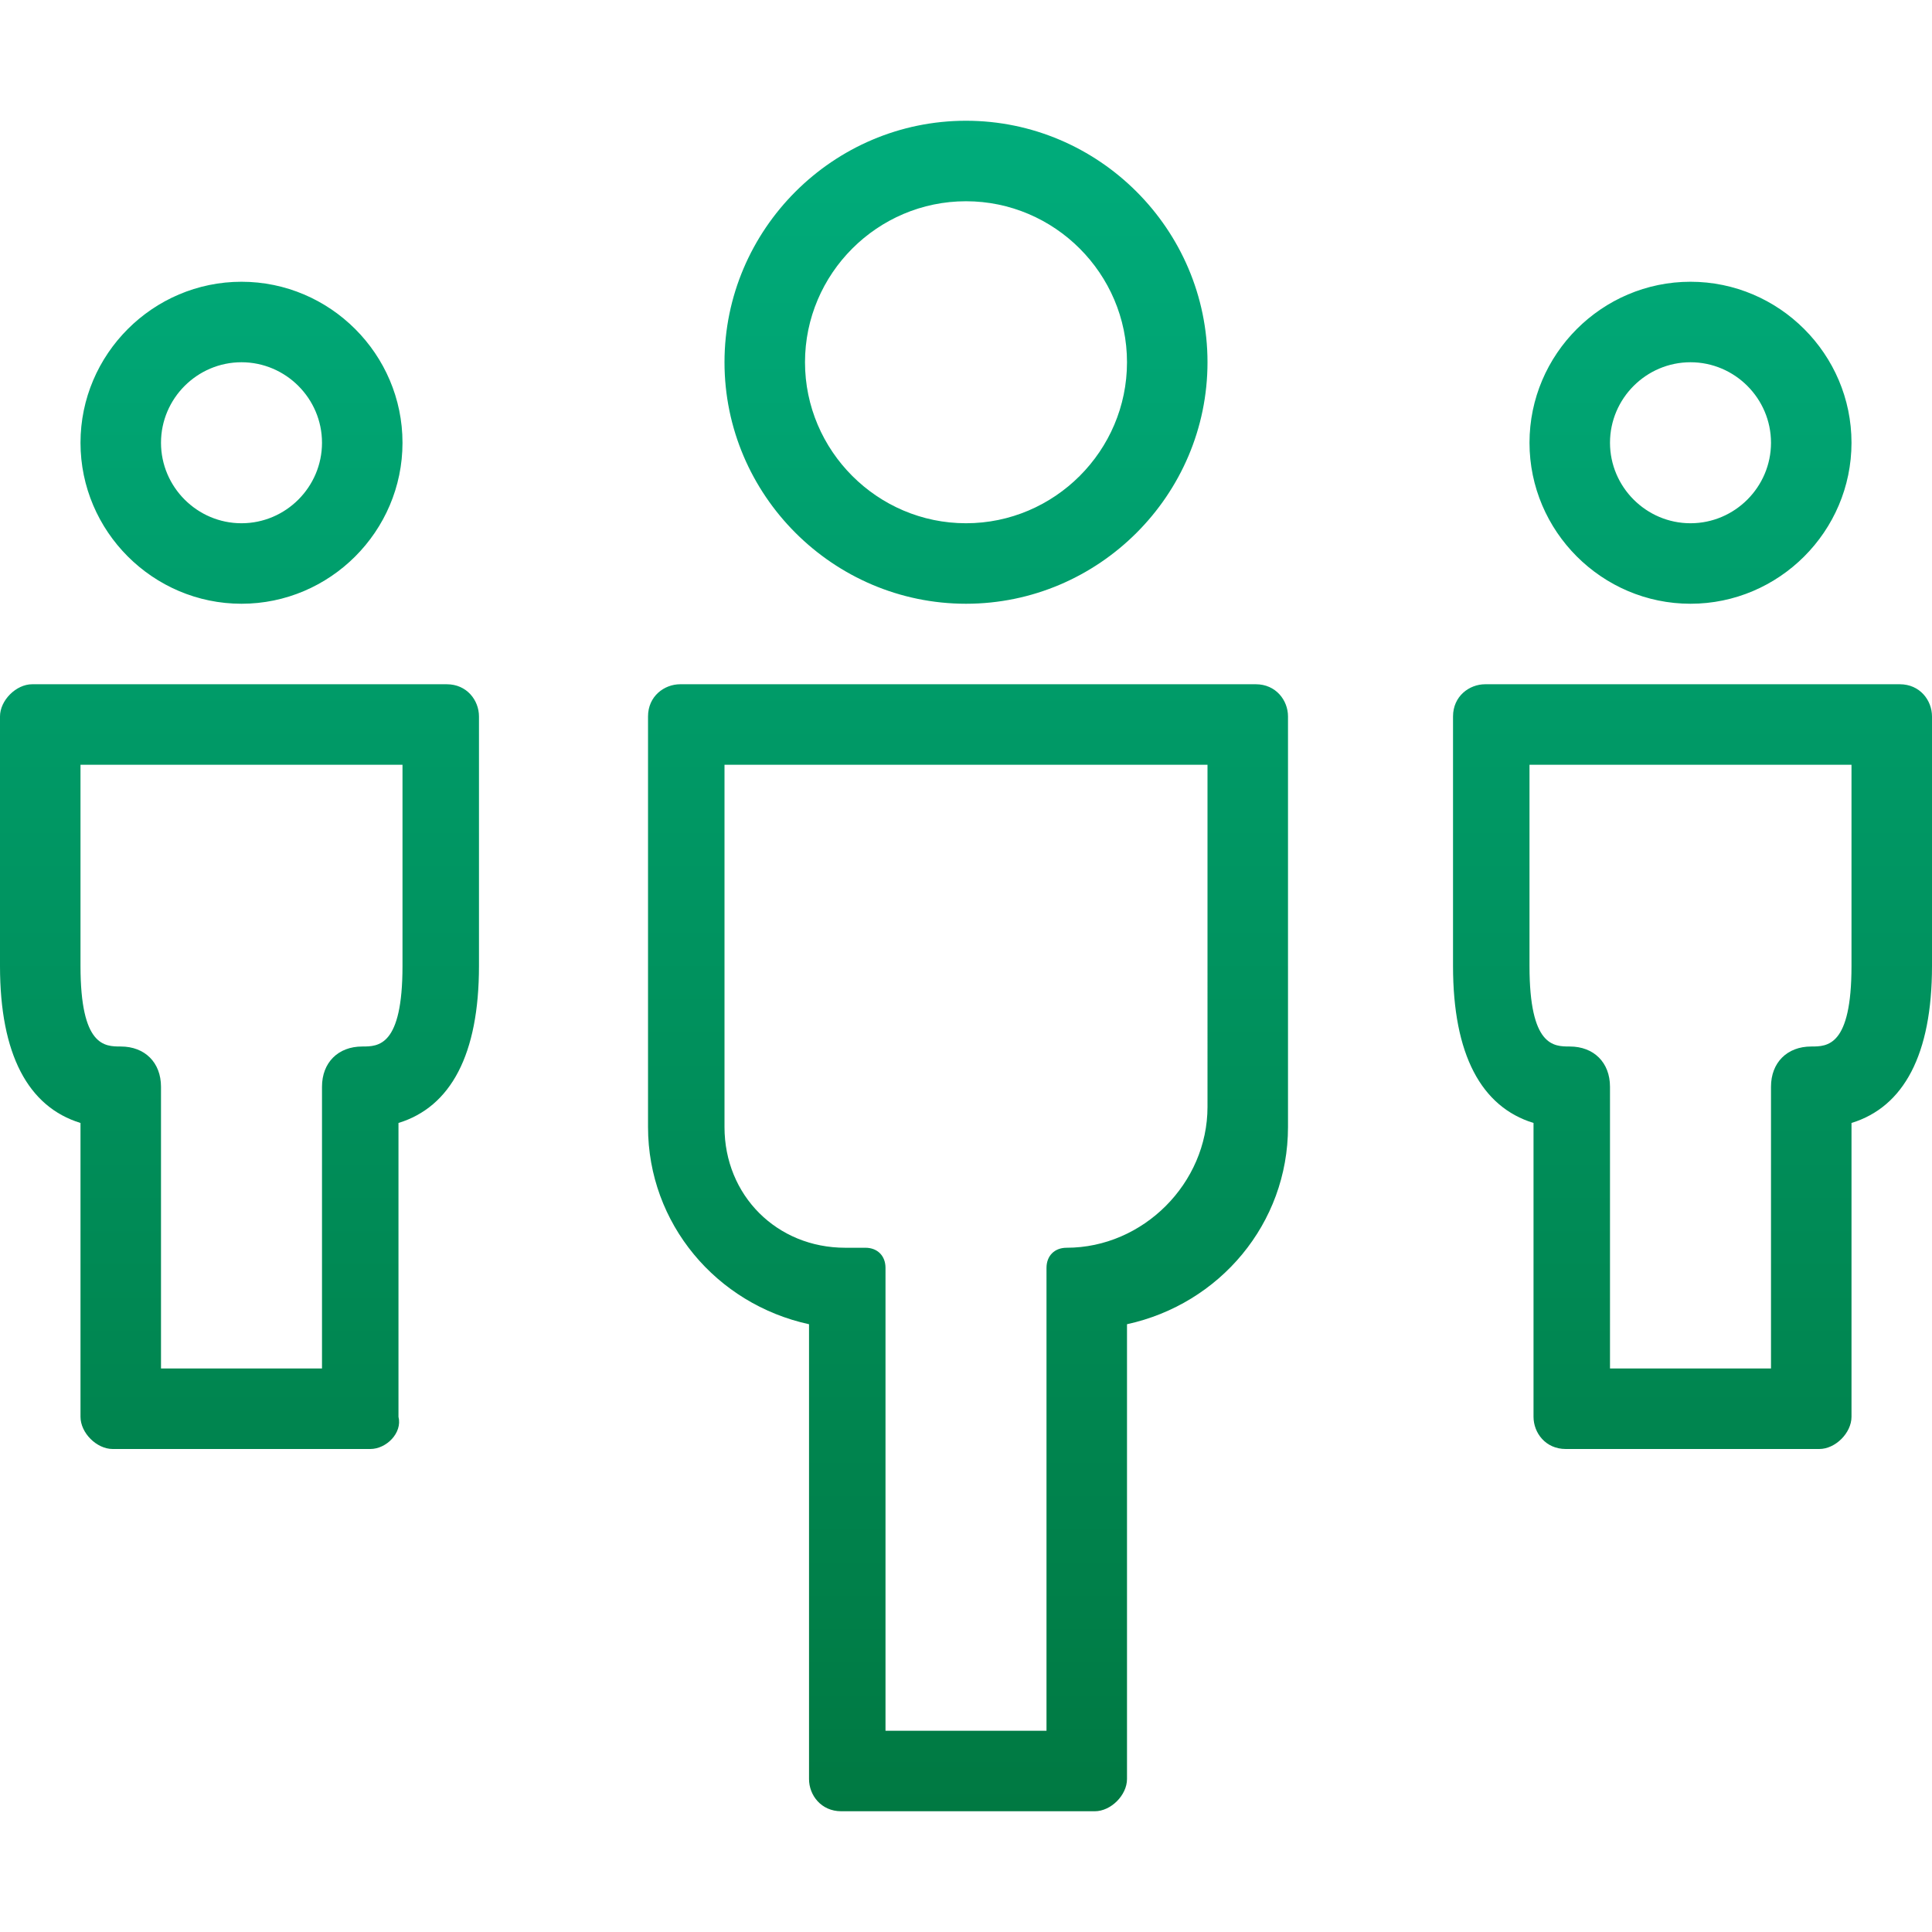
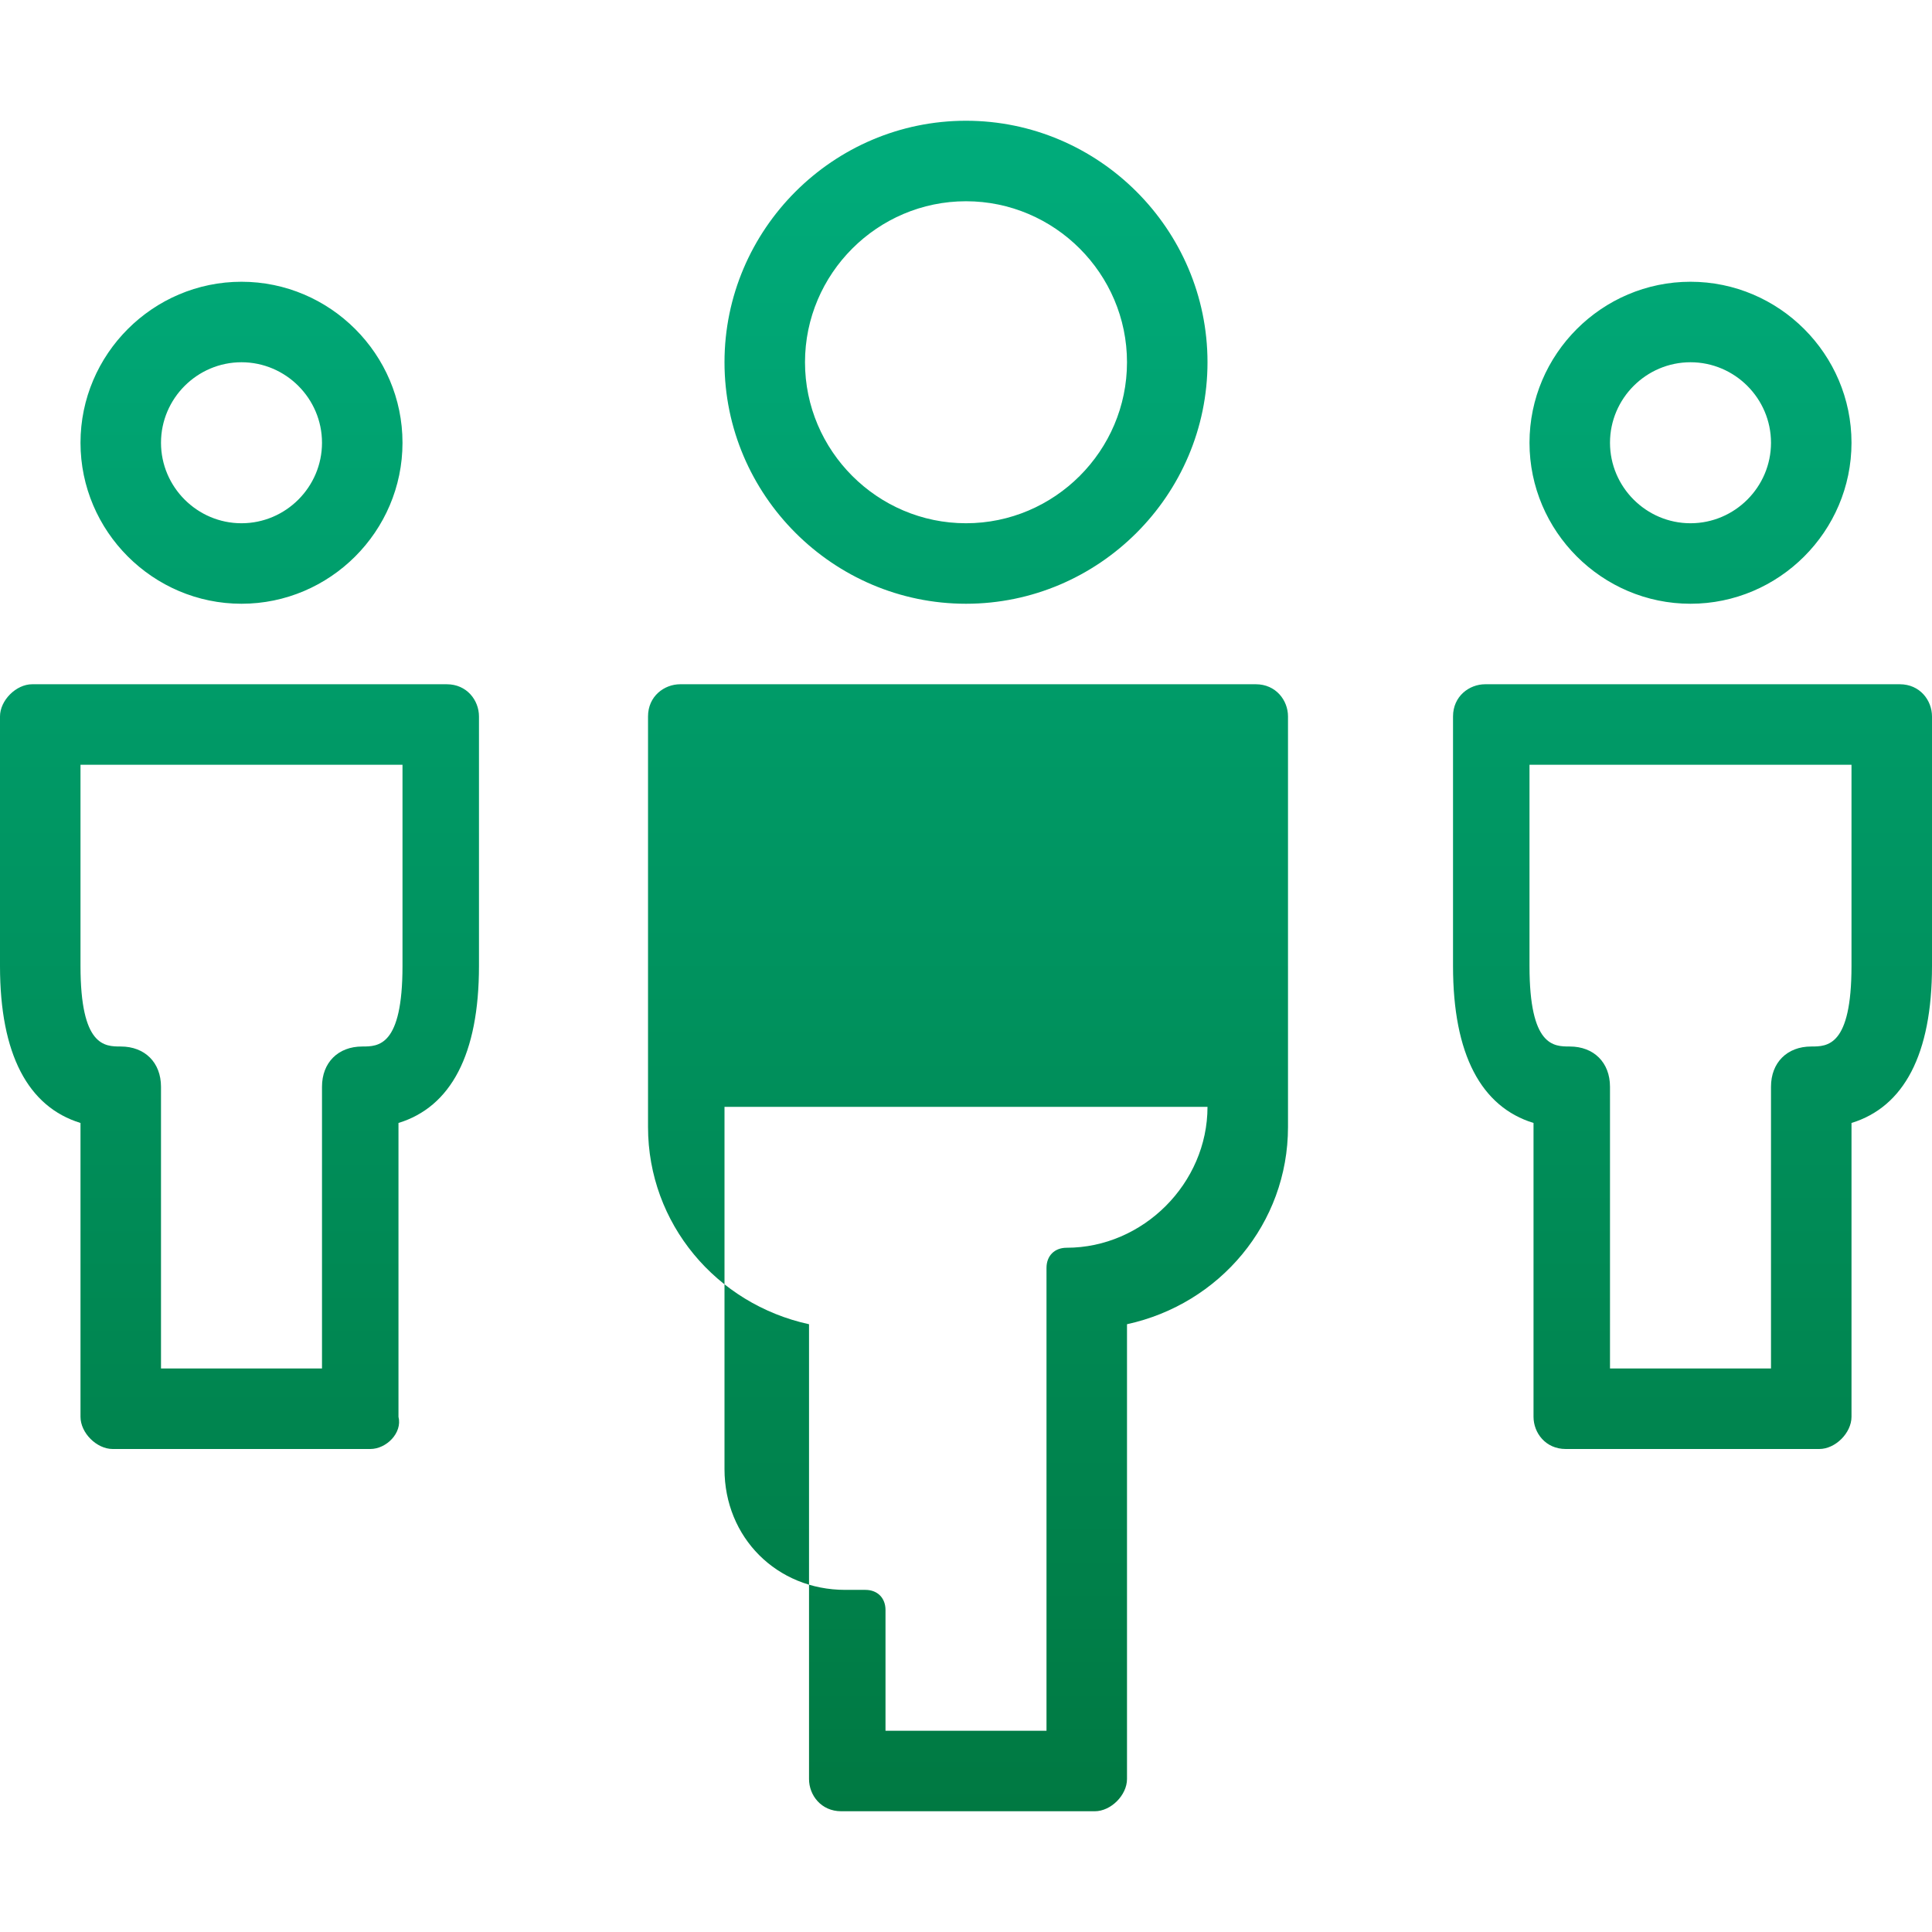
<svg xmlns="http://www.w3.org/2000/svg" version="1.1" id="Warstwa_1" x="0px" y="0px" viewBox="0 0 48 48" style="enable-background:new 0 0 48 48;" xml:space="preserve">
  <style type="text/css">
	.st0{fill:url(#SVGID_1_);}
</style>
  <linearGradient id="SVGID_1_" gradientUnits="userSpaceOnUse" x1="24" y1="2.998" x2="24" y2="44.998">
    <stop offset="0" style="stop-color:#00AC7B" />
    <stop offset="1" style="stop-color:#007942" />
  </linearGradient>
-   <path class="st0" d="M9.2,36H2.8C2.4,36,2,35.6,2,35.2v-7.3c-1.3-0.4-2-1.7-2-3.9v-6.2C0,17.4,0.4,17,0.8,17h10.3  c0.5,0,0.8,0.4,0.8,0.8V24c0,2.2-0.7,3.5-2,3.9v7.3C10,35.6,9.6,36,9.2,36z M4,34h4v-7c0-0.6,0.4-1,1-1h0c0.4,0,1,0,1-2v-5H2v5  c0,2,0.6,2,1,2h0c0.6,0,1,0.4,1,1V34z M45.2,36h-6.3c-0.5,0-0.8-0.4-0.8-0.8v-7.3c-1.3-0.4-2-1.7-2-3.9v-6.2c0-0.5,0.4-0.8,0.8-0.8  h10.3c0.5,0,0.8,0.4,0.8,0.8V24c0,2.2-0.7,3.5-2,3.9v7.3C46,35.6,45.6,36,45.2,36z M40,34h4v-7c0-0.6,0.4-1,1-1l0,0c0.4,0,1,0,1-2  v-5h-8v5c0,2,0.6,2,1,2l0,0c0.6,0,1,0.4,1,1V34z M27.2,45h-6.3c-0.5,0-0.8-0.4-0.8-0.8V32.9c-2.3-0.5-4-2.5-4-4.9V17.8  c0-0.5,0.4-0.8,0.8-0.8h14.3c0.5,0,0.8,0.4,0.8,0.8V28c0,2.4-1.7,4.4-4,4.9v11.3C28,44.6,27.6,45,27.2,45z M22,43h4V31.5  c0-0.3,0.2-0.5,0.5-0.5h0c1.9,0,3.5-1.6,3.5-3.5V19H18v9c0,1.7,1.3,3,3,3h0.5c0.3,0,0.5,0.2,0.5,0.5V43z M42,15c-2.2,0-4-1.8-4-4  s1.8-4,4-4s4,1.8,4,4S44.2,15,42,15z M42,9c-1.1,0-2,0.9-2,2s0.9,2,2,2s2-0.9,2-2S43.1,9,42,9z M6,15c-2.2,0-4-1.8-4-4s1.8-4,4-4  s4,1.8,4,4S8.2,15,6,15z M6,9c-1.1,0-2,0.9-2,2s0.9,2,2,2s2-0.9,2-2S7.1,9,6,9z M24,15c-3.3,0-6-2.7-6-6s2.7-6,6-6s6,2.7,6,6  S27.3,15,24,15z M24,5c-2.2,0-4,1.8-4,4s1.8,4,4,4c2.2,0,4-1.8,4-4S26.2,5,24,5z" />
+   <path class="st0" d="M9.2,36H2.8C2.4,36,2,35.6,2,35.2v-7.3c-1.3-0.4-2-1.7-2-3.9v-6.2C0,17.4,0.4,17,0.8,17h10.3  c0.5,0,0.8,0.4,0.8,0.8V24c0,2.2-0.7,3.5-2,3.9v7.3C10,35.6,9.6,36,9.2,36z M4,34h4v-7c0-0.6,0.4-1,1-1h0c0.4,0,1,0,1-2v-5H2v5  c0,2,0.6,2,1,2h0c0.6,0,1,0.4,1,1V34z M45.2,36h-6.3c-0.5,0-0.8-0.4-0.8-0.8v-7.3c-1.3-0.4-2-1.7-2-3.9v-6.2c0-0.5,0.4-0.8,0.8-0.8  h10.3c0.5,0,0.8,0.4,0.8,0.8V24c0,2.2-0.7,3.5-2,3.9v7.3C46,35.6,45.6,36,45.2,36z M40,34h4v-7c0-0.6,0.4-1,1-1l0,0c0.4,0,1,0,1-2  v-5h-8v5c0,2,0.6,2,1,2l0,0c0.6,0,1,0.4,1,1V34z M27.2,45h-6.3c-0.5,0-0.8-0.4-0.8-0.8V32.9c-2.3-0.5-4-2.5-4-4.9V17.8  c0-0.5,0.4-0.8,0.8-0.8h14.3c0.5,0,0.8,0.4,0.8,0.8V28c0,2.4-1.7,4.4-4,4.9v11.3C28,44.6,27.6,45,27.2,45z M22,43h4V31.5  c0-0.3,0.2-0.5,0.5-0.5h0c1.9,0,3.5-1.6,3.5-3.5H18v9c0,1.7,1.3,3,3,3h0.5c0.3,0,0.5,0.2,0.5,0.5V43z M42,15c-2.2,0-4-1.8-4-4  s1.8-4,4-4s4,1.8,4,4S44.2,15,42,15z M42,9c-1.1,0-2,0.9-2,2s0.9,2,2,2s2-0.9,2-2S43.1,9,42,9z M6,15c-2.2,0-4-1.8-4-4s1.8-4,4-4  s4,1.8,4,4S8.2,15,6,15z M6,9c-1.1,0-2,0.9-2,2s0.9,2,2,2s2-0.9,2-2S7.1,9,6,9z M24,15c-3.3,0-6-2.7-6-6s2.7-6,6-6s6,2.7,6,6  S27.3,15,24,15z M24,5c-2.2,0-4,1.8-4,4s1.8,4,4,4c2.2,0,4-1.8,4-4S26.2,5,24,5z" />
</svg>